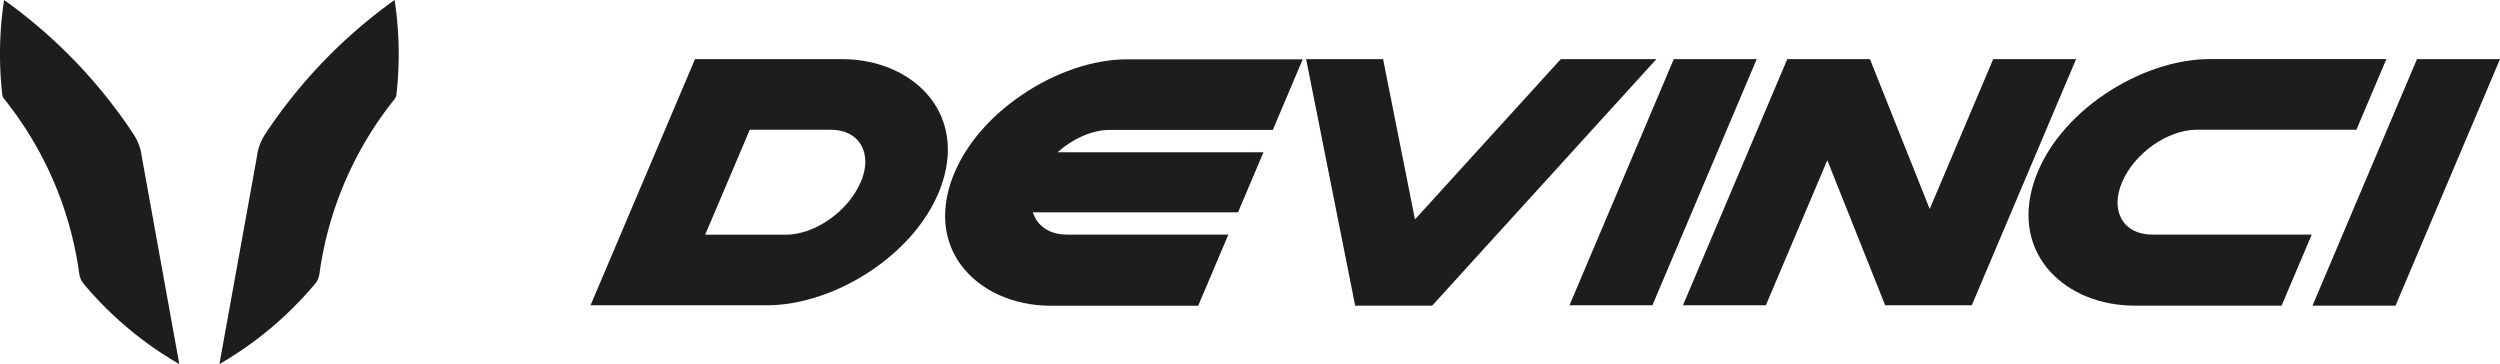
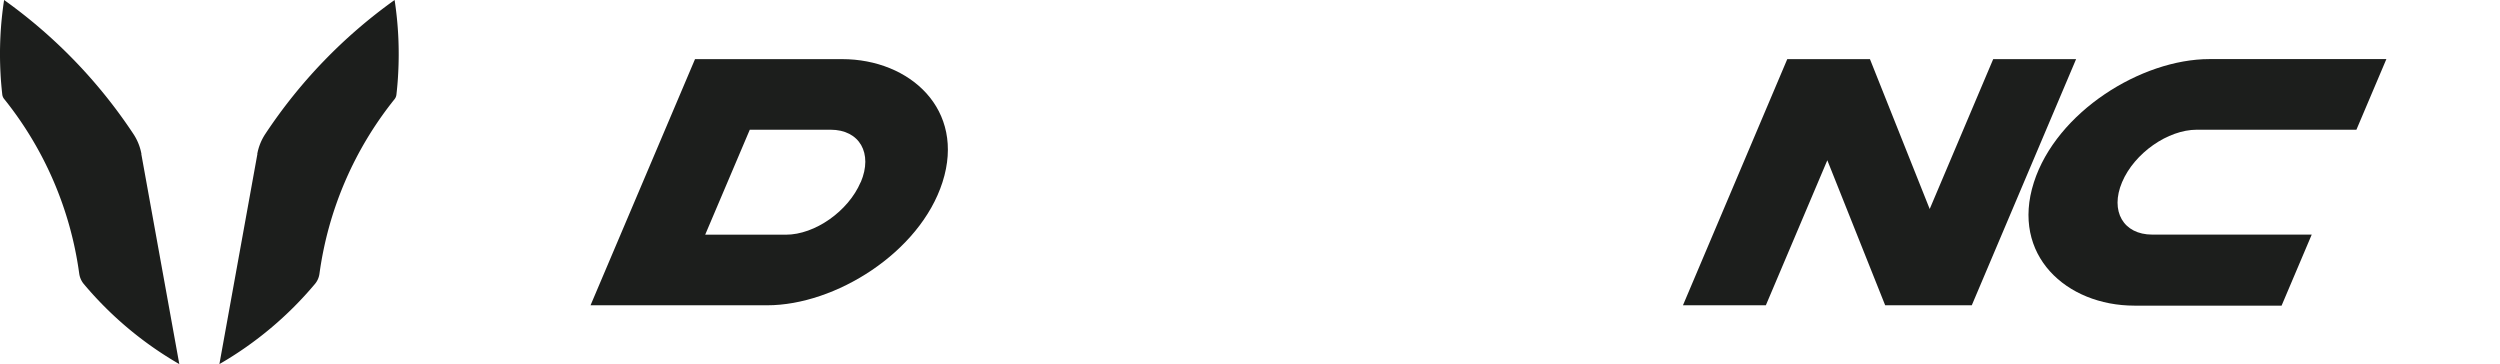
<svg xmlns="http://www.w3.org/2000/svg" viewBox="0 0 560.63 81.65">
  <defs>
    <style>.cls-1{fill:#1c1e1c;}</style>
  </defs>
  <g id="Calque_2" data-name="Calque 2">
    <g id="Calque_1-2" data-name="Calque 1">
      <path class="cls-1" d="M57.72,34.54,49.2,81.65a80.36,80.36,0,0,0,21.45-18,4.49,4.49,0,0,0,1-2.34A79.7,79.7,0,0,1,88.45,22.28a2,2,0,0,0,.45-1.08c.18-1.55.31-3.1.39-4.68A80.07,80.07,0,0,0,88.49,0a114.57,114.57,0,0,0-29,30.05,12,12,0,0,0-1.8,4.49" />
      <path class="cls-1" d="M31.69,34.54l8.52,47.11a80.36,80.36,0,0,1-21.45-18,4.65,4.65,0,0,1-1-2.34A79.7,79.7,0,0,0,1,22.28,2,2,0,0,1,.51,21.2C.34,19.65.2,18.1.12,16.52A80.07,80.07,0,0,1,.92,0a114.57,114.57,0,0,1,29,30.05,12,12,0,0,1,1.8,4.49" />
      <path class="cls-1" d="M188.86,13.26h-33l-23.43,55.2h39.62c15.24,0,34.24-11.81,39.31-27.61,5.22-16.27-7.28-27.59-22.52-27.59M193,40.86h0c-2.76,6.5-10.26,11.77-16.76,11.77H158.14l10-23.54h18.12c6.5,0,9.53,5.27,6.77,11.77" />
-       <polygon class="cls-1" points="393.95 13.26 375.35 13.26 351.96 68.45 370.56 68.45 393.95 13.26" />
-       <polygon class="cls-1" points="560.63 13.26 542.01 13.26 518.58 68.55 537.2 68.55 560.63 13.26" />
-       <polygon class="cls-1" points="350.01 13.26 317.31 49.2 310.16 13.26 292.9 13.26 303.9 68.55 321.16 68.55 371.45 13.26 350.01 13.26" />
      <polygon class="cls-1" points="446.98 13.26 432.74 46.87 419.34 13.26 400.8 13.26 377.41 68.45 396 68.45 409.78 35.94 422.75 68.45 442.18 68.45 465.57 13.26 446.98 13.26" />
-       <path class="cls-1" d="M275.46,52.61H239.27c-6.48,0-7.64-5-7.64-5h46l5.71-13.47H237.16c3.37-3,7.7-5,11.65-5h36.62l6.71-15.84H252.77c-7.55,0-16.16,2.9-23.62,8-7.89,5.32-13.55,12.36-16,19.82-2.19,6.85-1.39,13.16,2.32,18.25,4.2,5.75,11.73,9.19,20.14,9.19h33.09Z" />
      <path class="cls-1" d="M482.65,52.61c-6.49,0-9.52-5.26-6.77-11.76s10.26-11.76,16.76-11.76h35.79l6.72-15.84H495.47c-15.26,0-34.29,11.83-39.37,27.65-5.23,16.3,7.29,27.64,22.55,27.64h33l6.76-15.93Z" />
    </g>
  </g>
</svg>